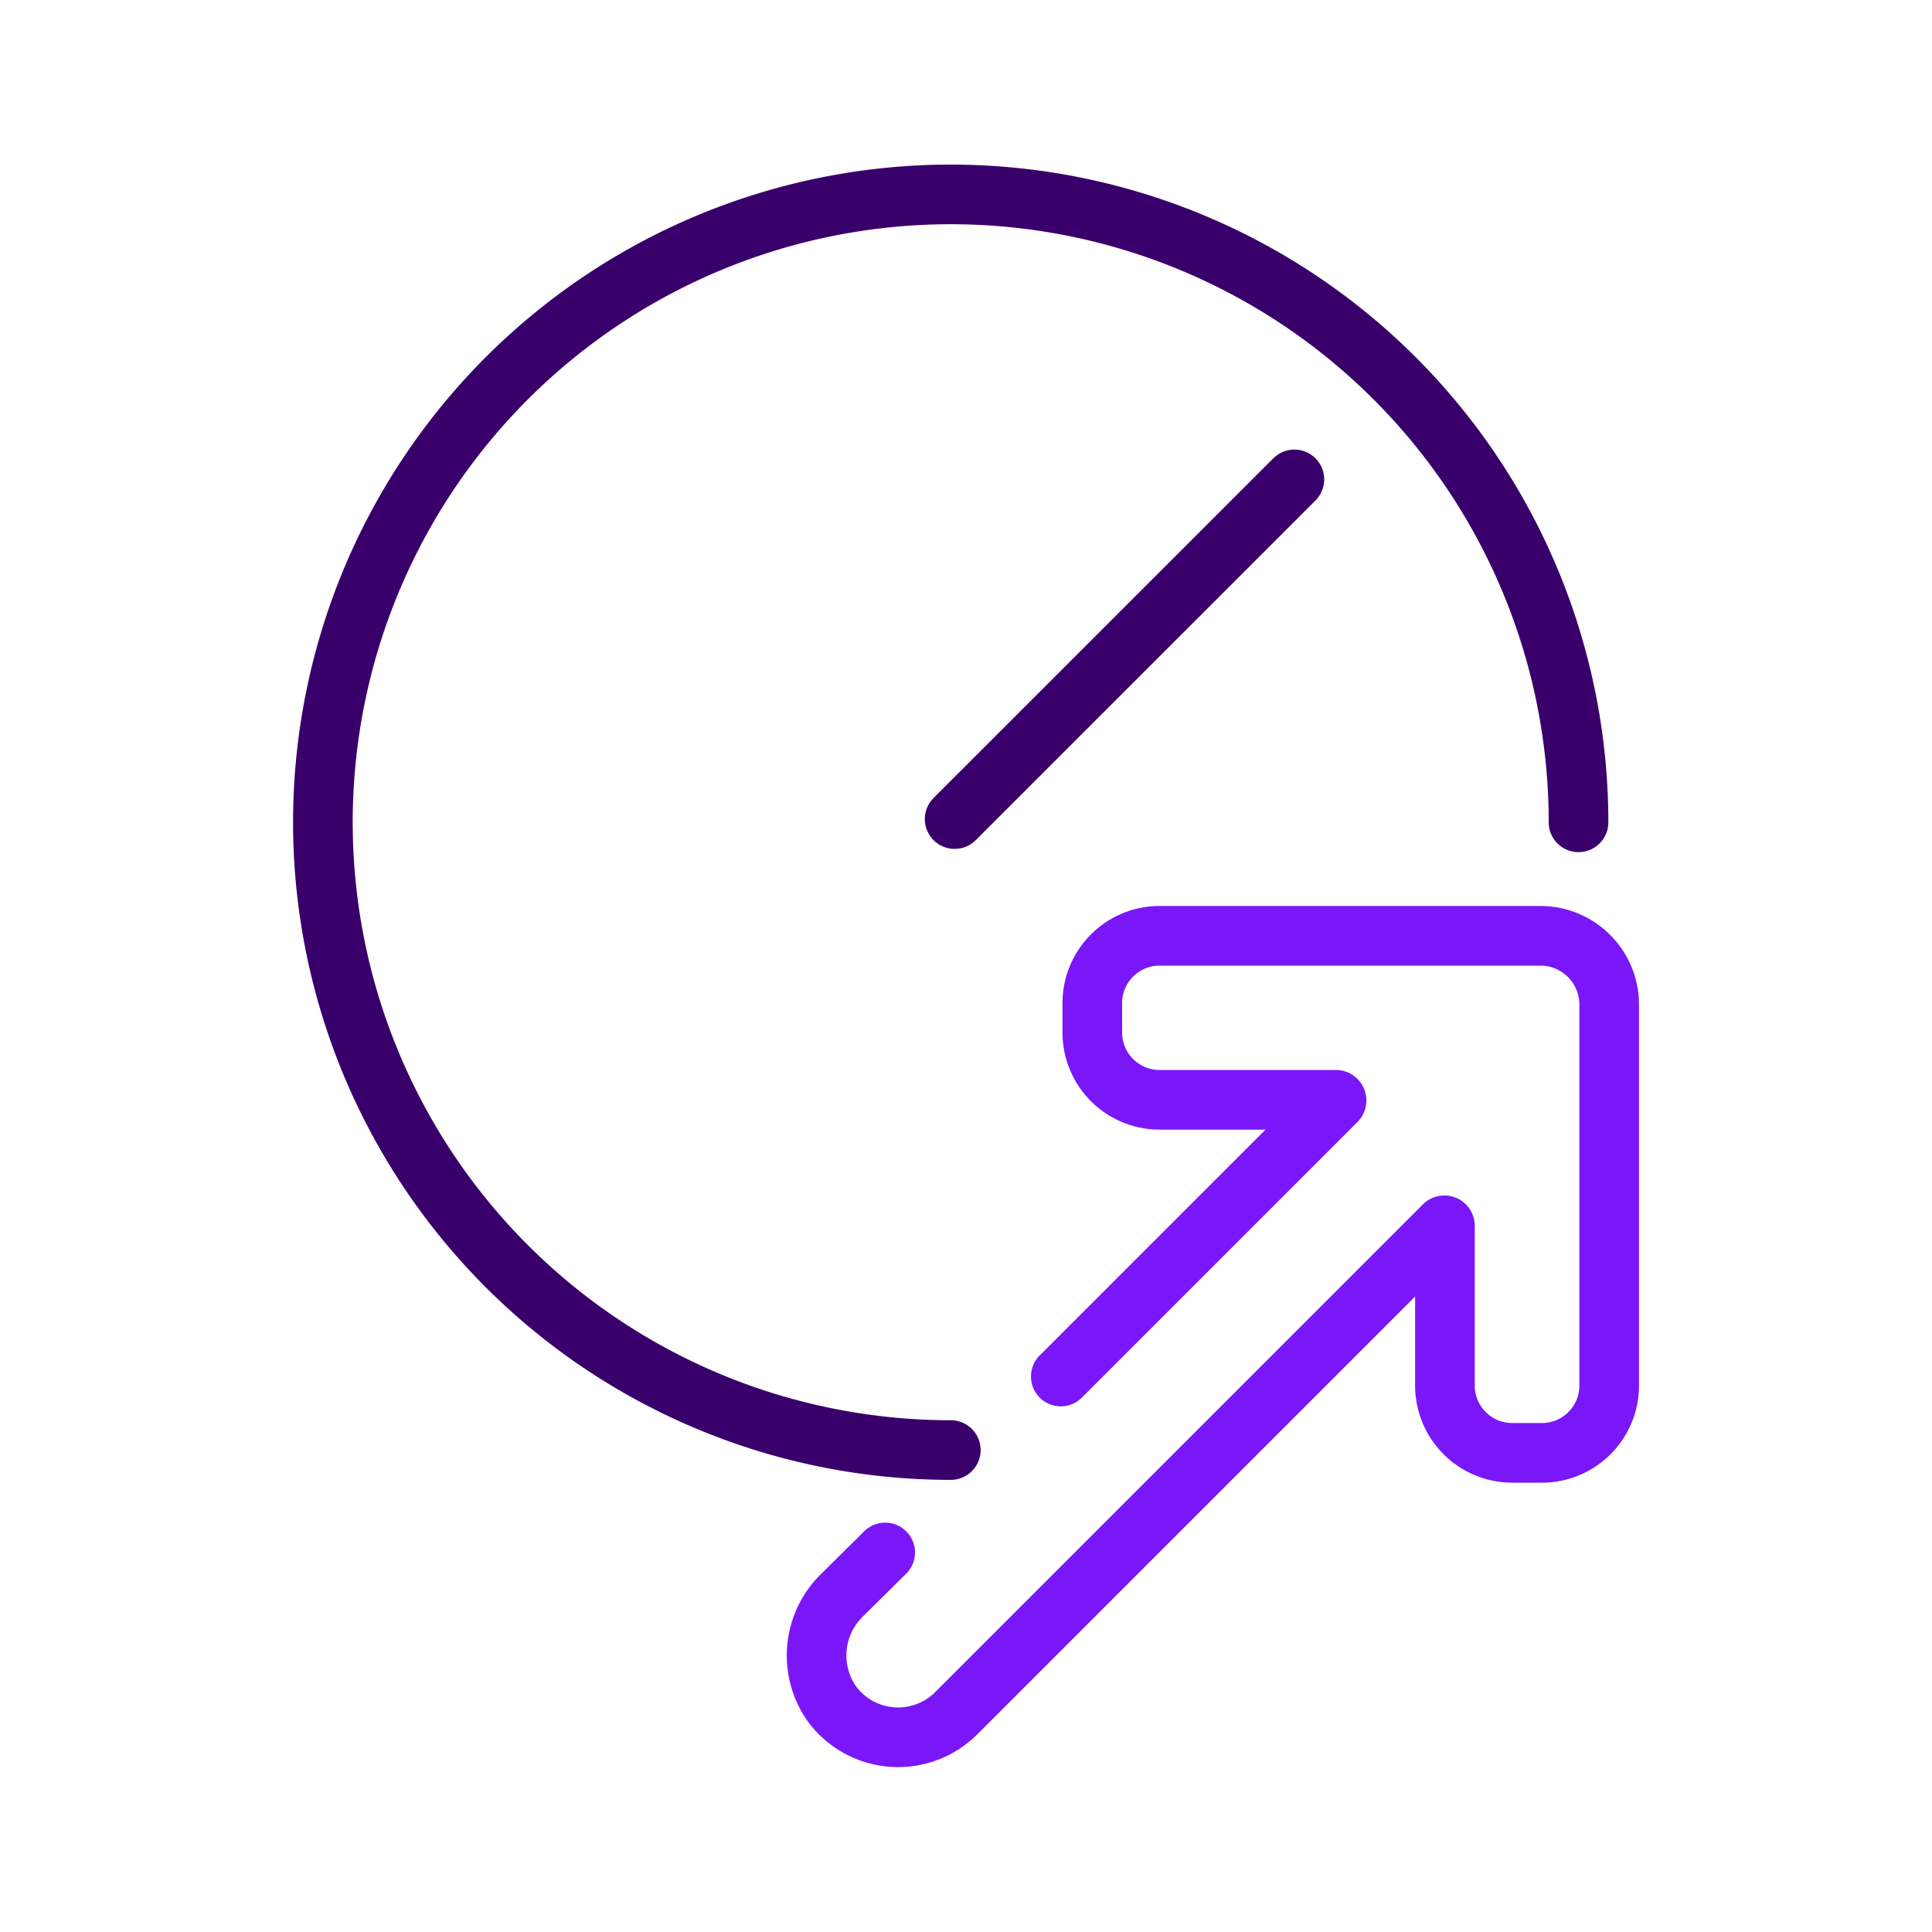
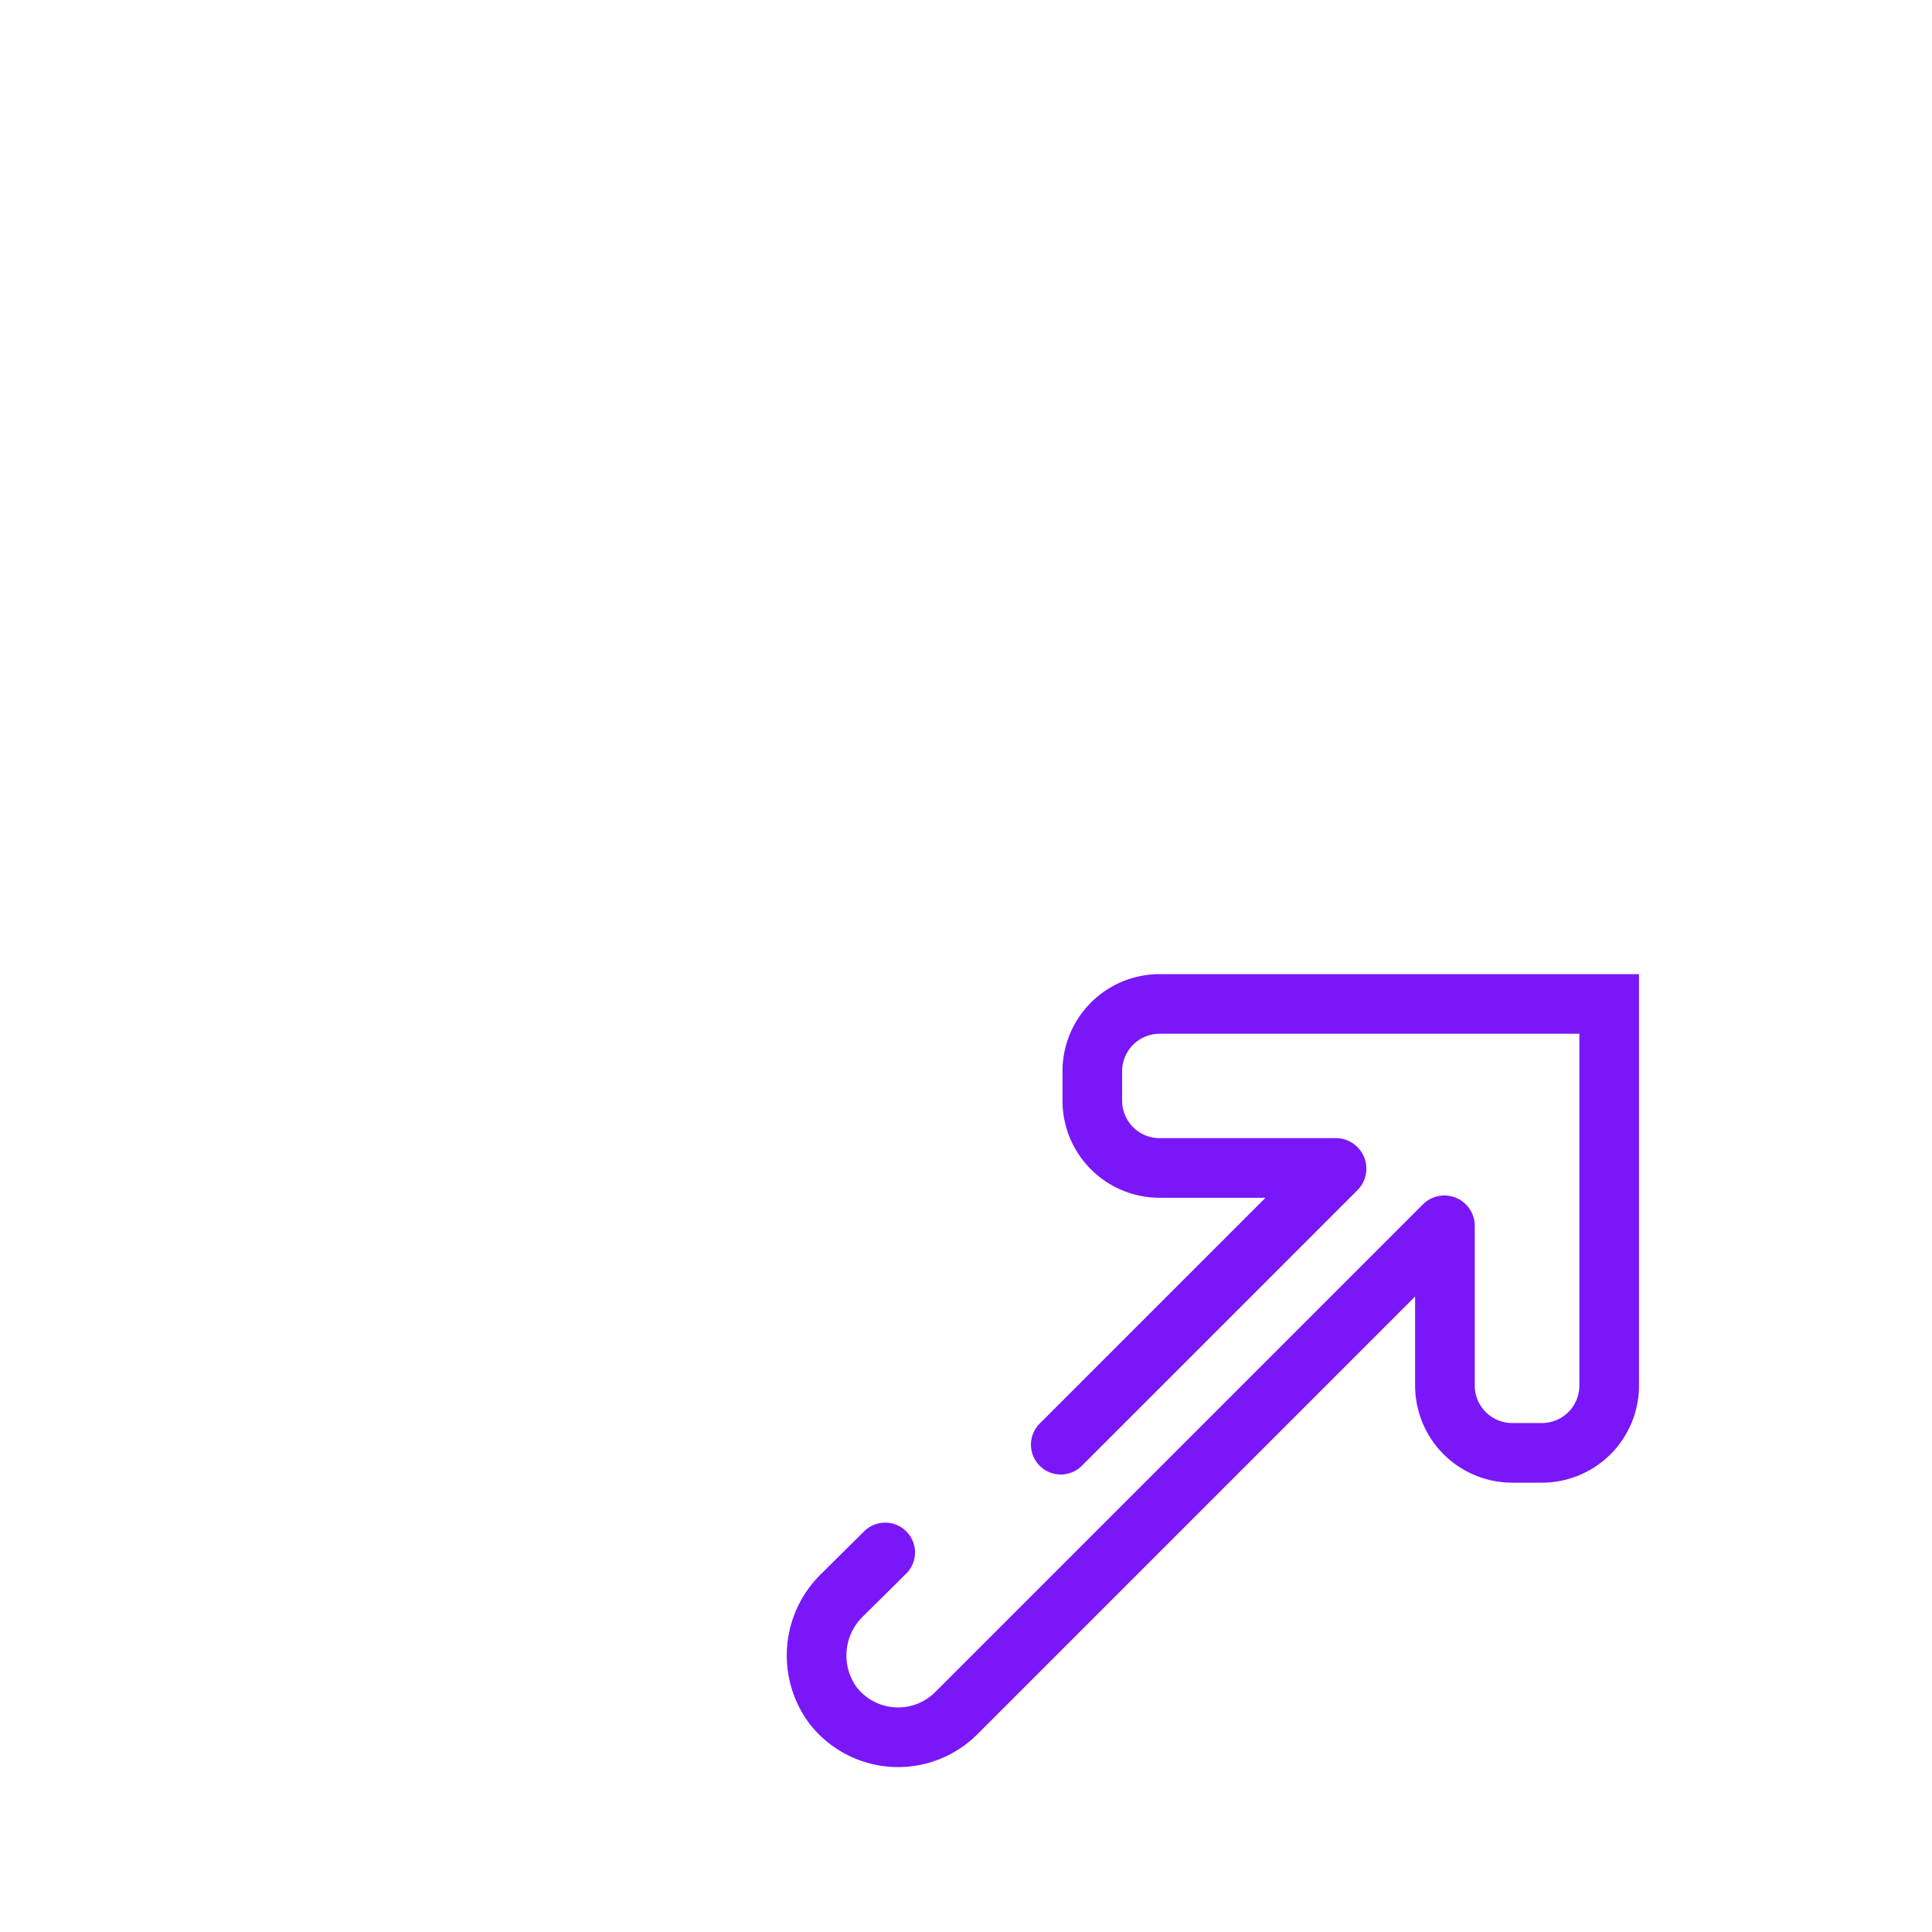
<svg xmlns="http://www.w3.org/2000/svg" viewBox="0 0 226.77 226.77">
  <defs>
    <style>.cls-1,.cls-2,.cls-3{fill:none;}.cls-1{stroke:#39006c;stroke-linejoin:round;}.cls-1,.cls-2{stroke-linecap:round;stroke-width:7px;}.cls-2{stroke:#7a17f8;stroke-miterlimit:10;}</style>
  </defs>
  <g id="Layer_2" data-name="Layer 2">
    <g id="Layer_1-2" data-name="Layer 1">
-       <path class="cls-1" d="M111.6,170.2a73.69,73.69,0,1,1,73.68-73.68" />
-       <line class="cls-1" x1="112.05" y1="96.14" x2="151.93" y2="56.27" />
-       <path class="cls-2" d="M103.9,182.22l-5.05,5A9.88,9.88,0,0,0,97.65,200a9.66,9.66,0,0,0,14.57,1.11l57.25-57.25a.07.07,0,0,1,.13.05v18.74a7.9,7.9,0,0,0,7.88,7.88H181a7.9,7.9,0,0,0,7.88-7.88V117.84a8.08,8.08,0,0,0-7.93-8H136.09a7.9,7.9,0,0,0-7.88,7.88v3.49a7.9,7.9,0,0,0,7.88,7.88h20.7a.08.08,0,0,1,.06.14l-32.34,32.34" />
+       <path class="cls-2" d="M103.9,182.22l-5.05,5A9.88,9.88,0,0,0,97.65,200a9.66,9.66,0,0,0,14.57,1.11l57.25-57.25a.07.07,0,0,1,.13.05v18.74a7.9,7.9,0,0,0,7.88,7.88H181a7.9,7.9,0,0,0,7.88-7.88V117.84H136.09a7.9,7.9,0,0,0-7.88,7.88v3.49a7.9,7.9,0,0,0,7.88,7.88h20.7a.08.08,0,0,1,.06.14l-32.34,32.34" />
      <rect class="cls-3" width="226.77" height="226.77" />
    </g>
  </g>
</svg>